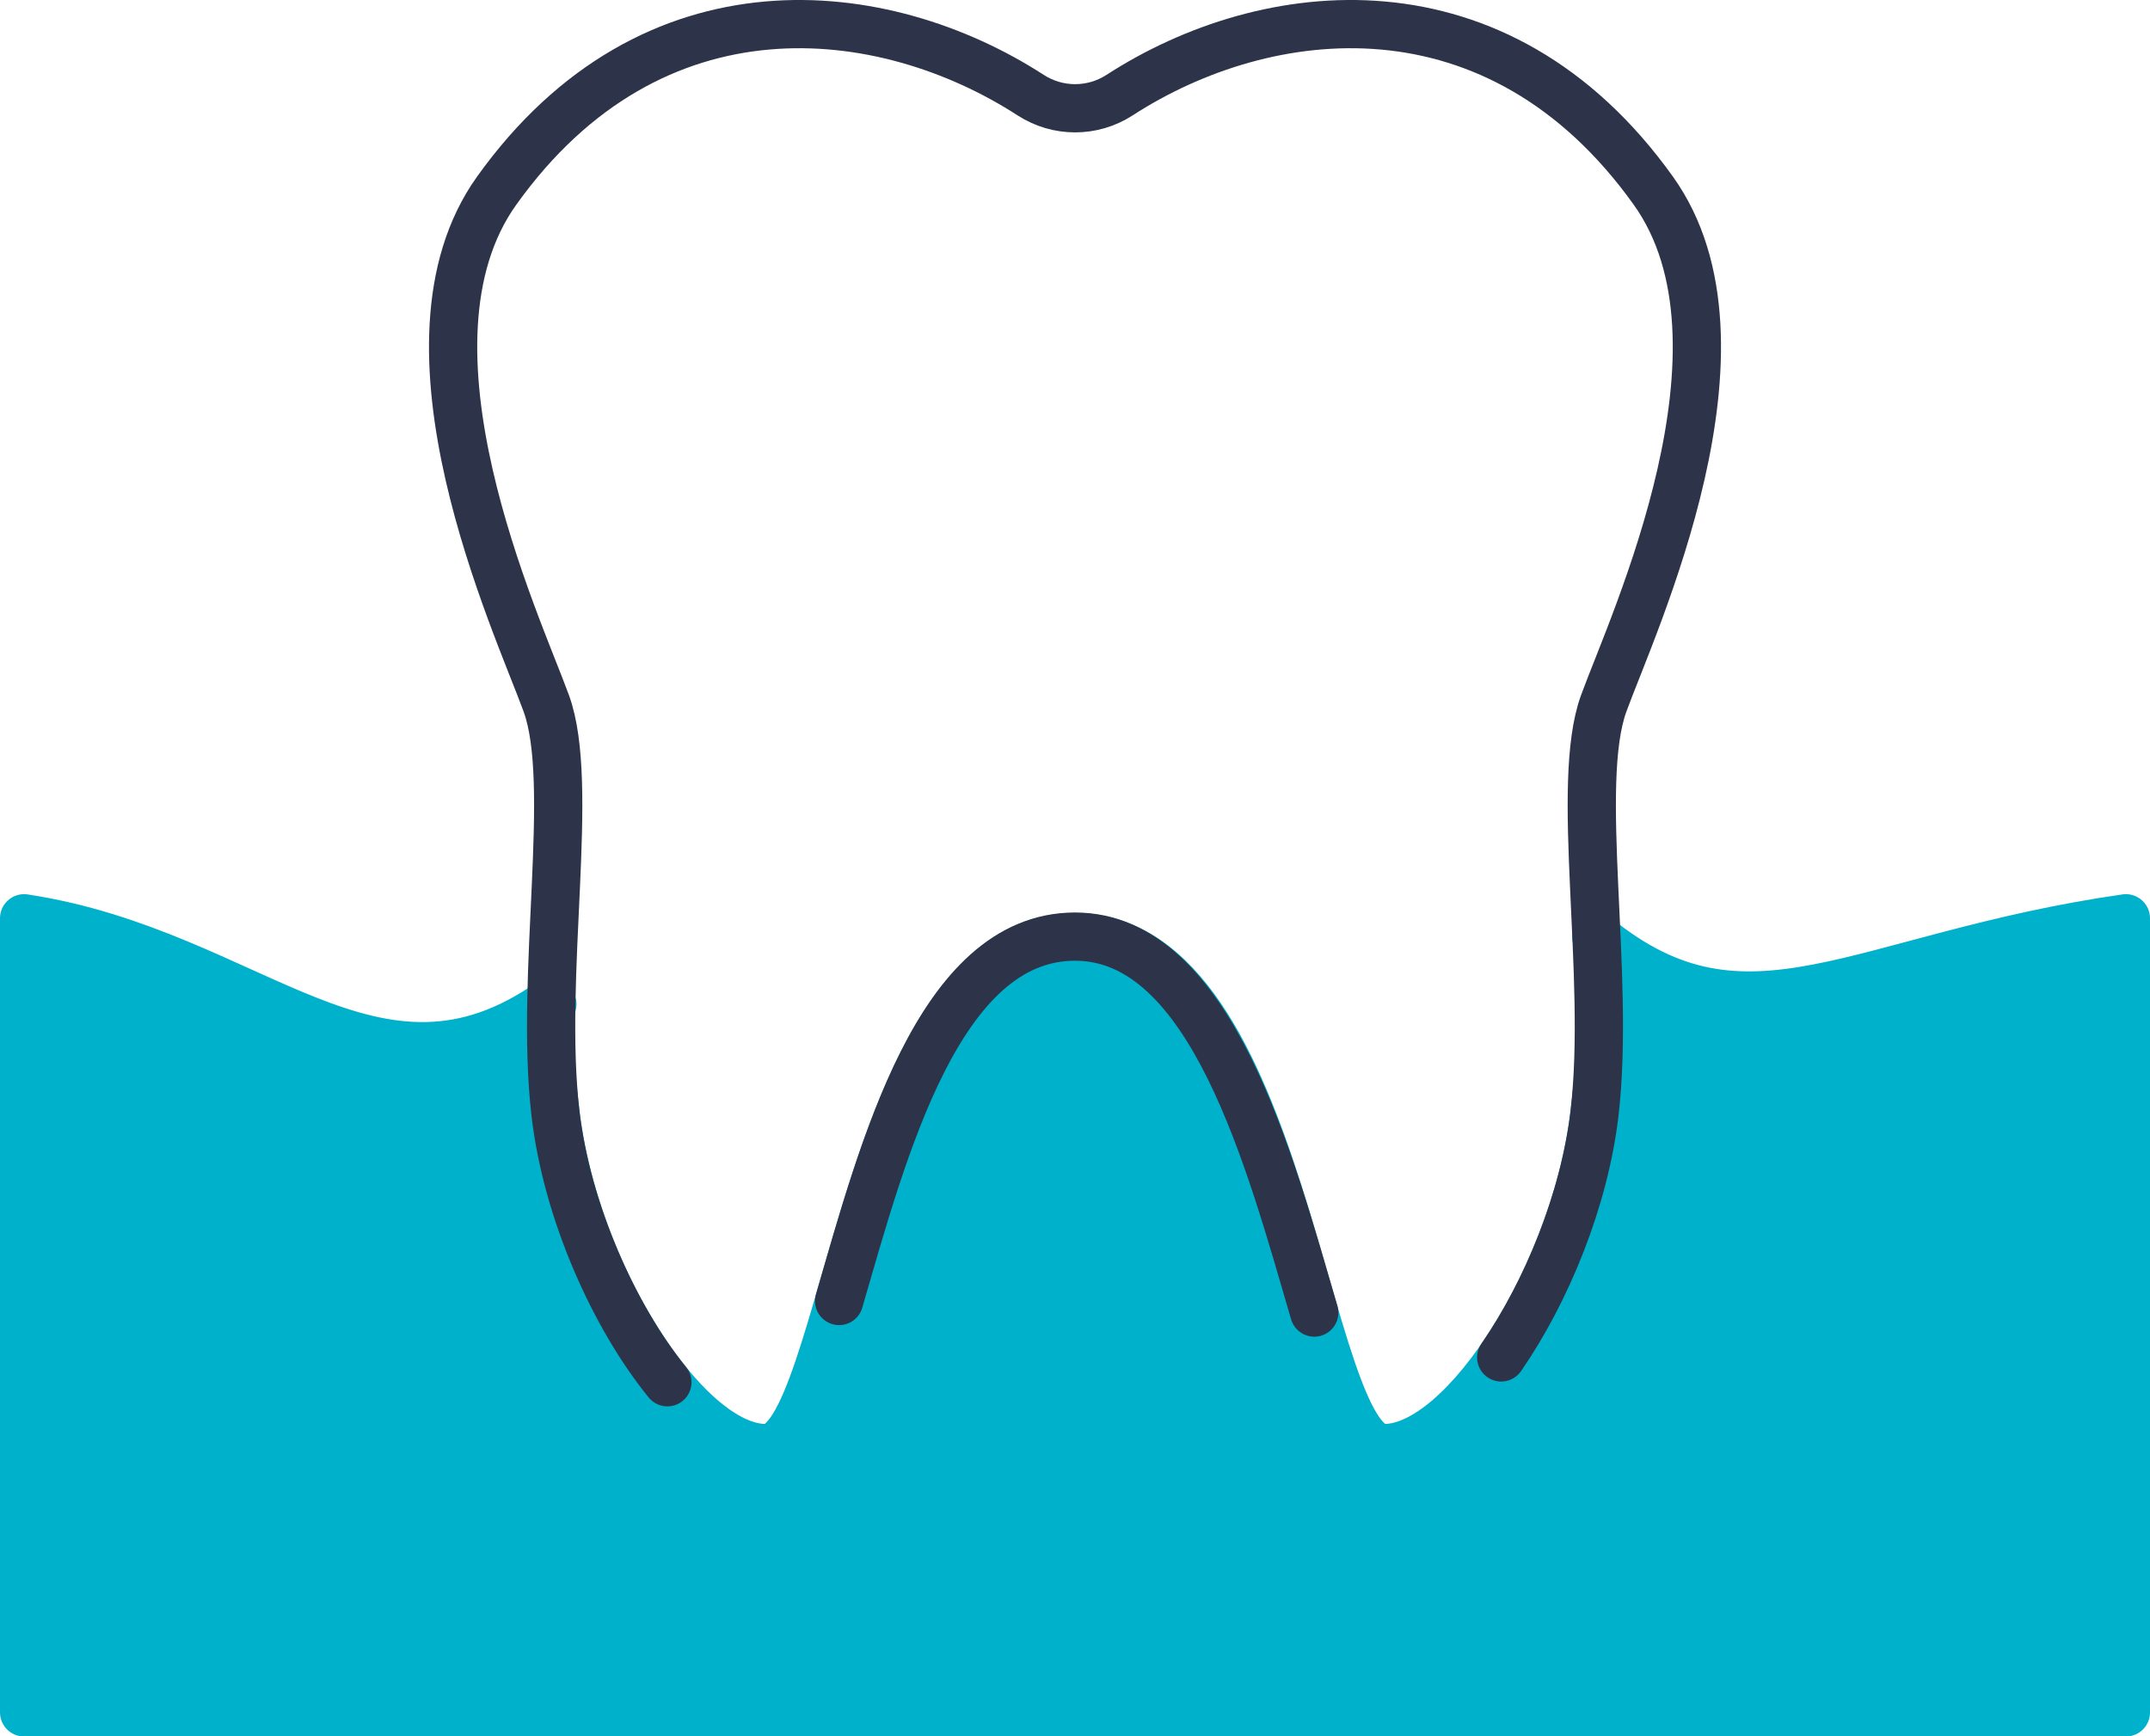
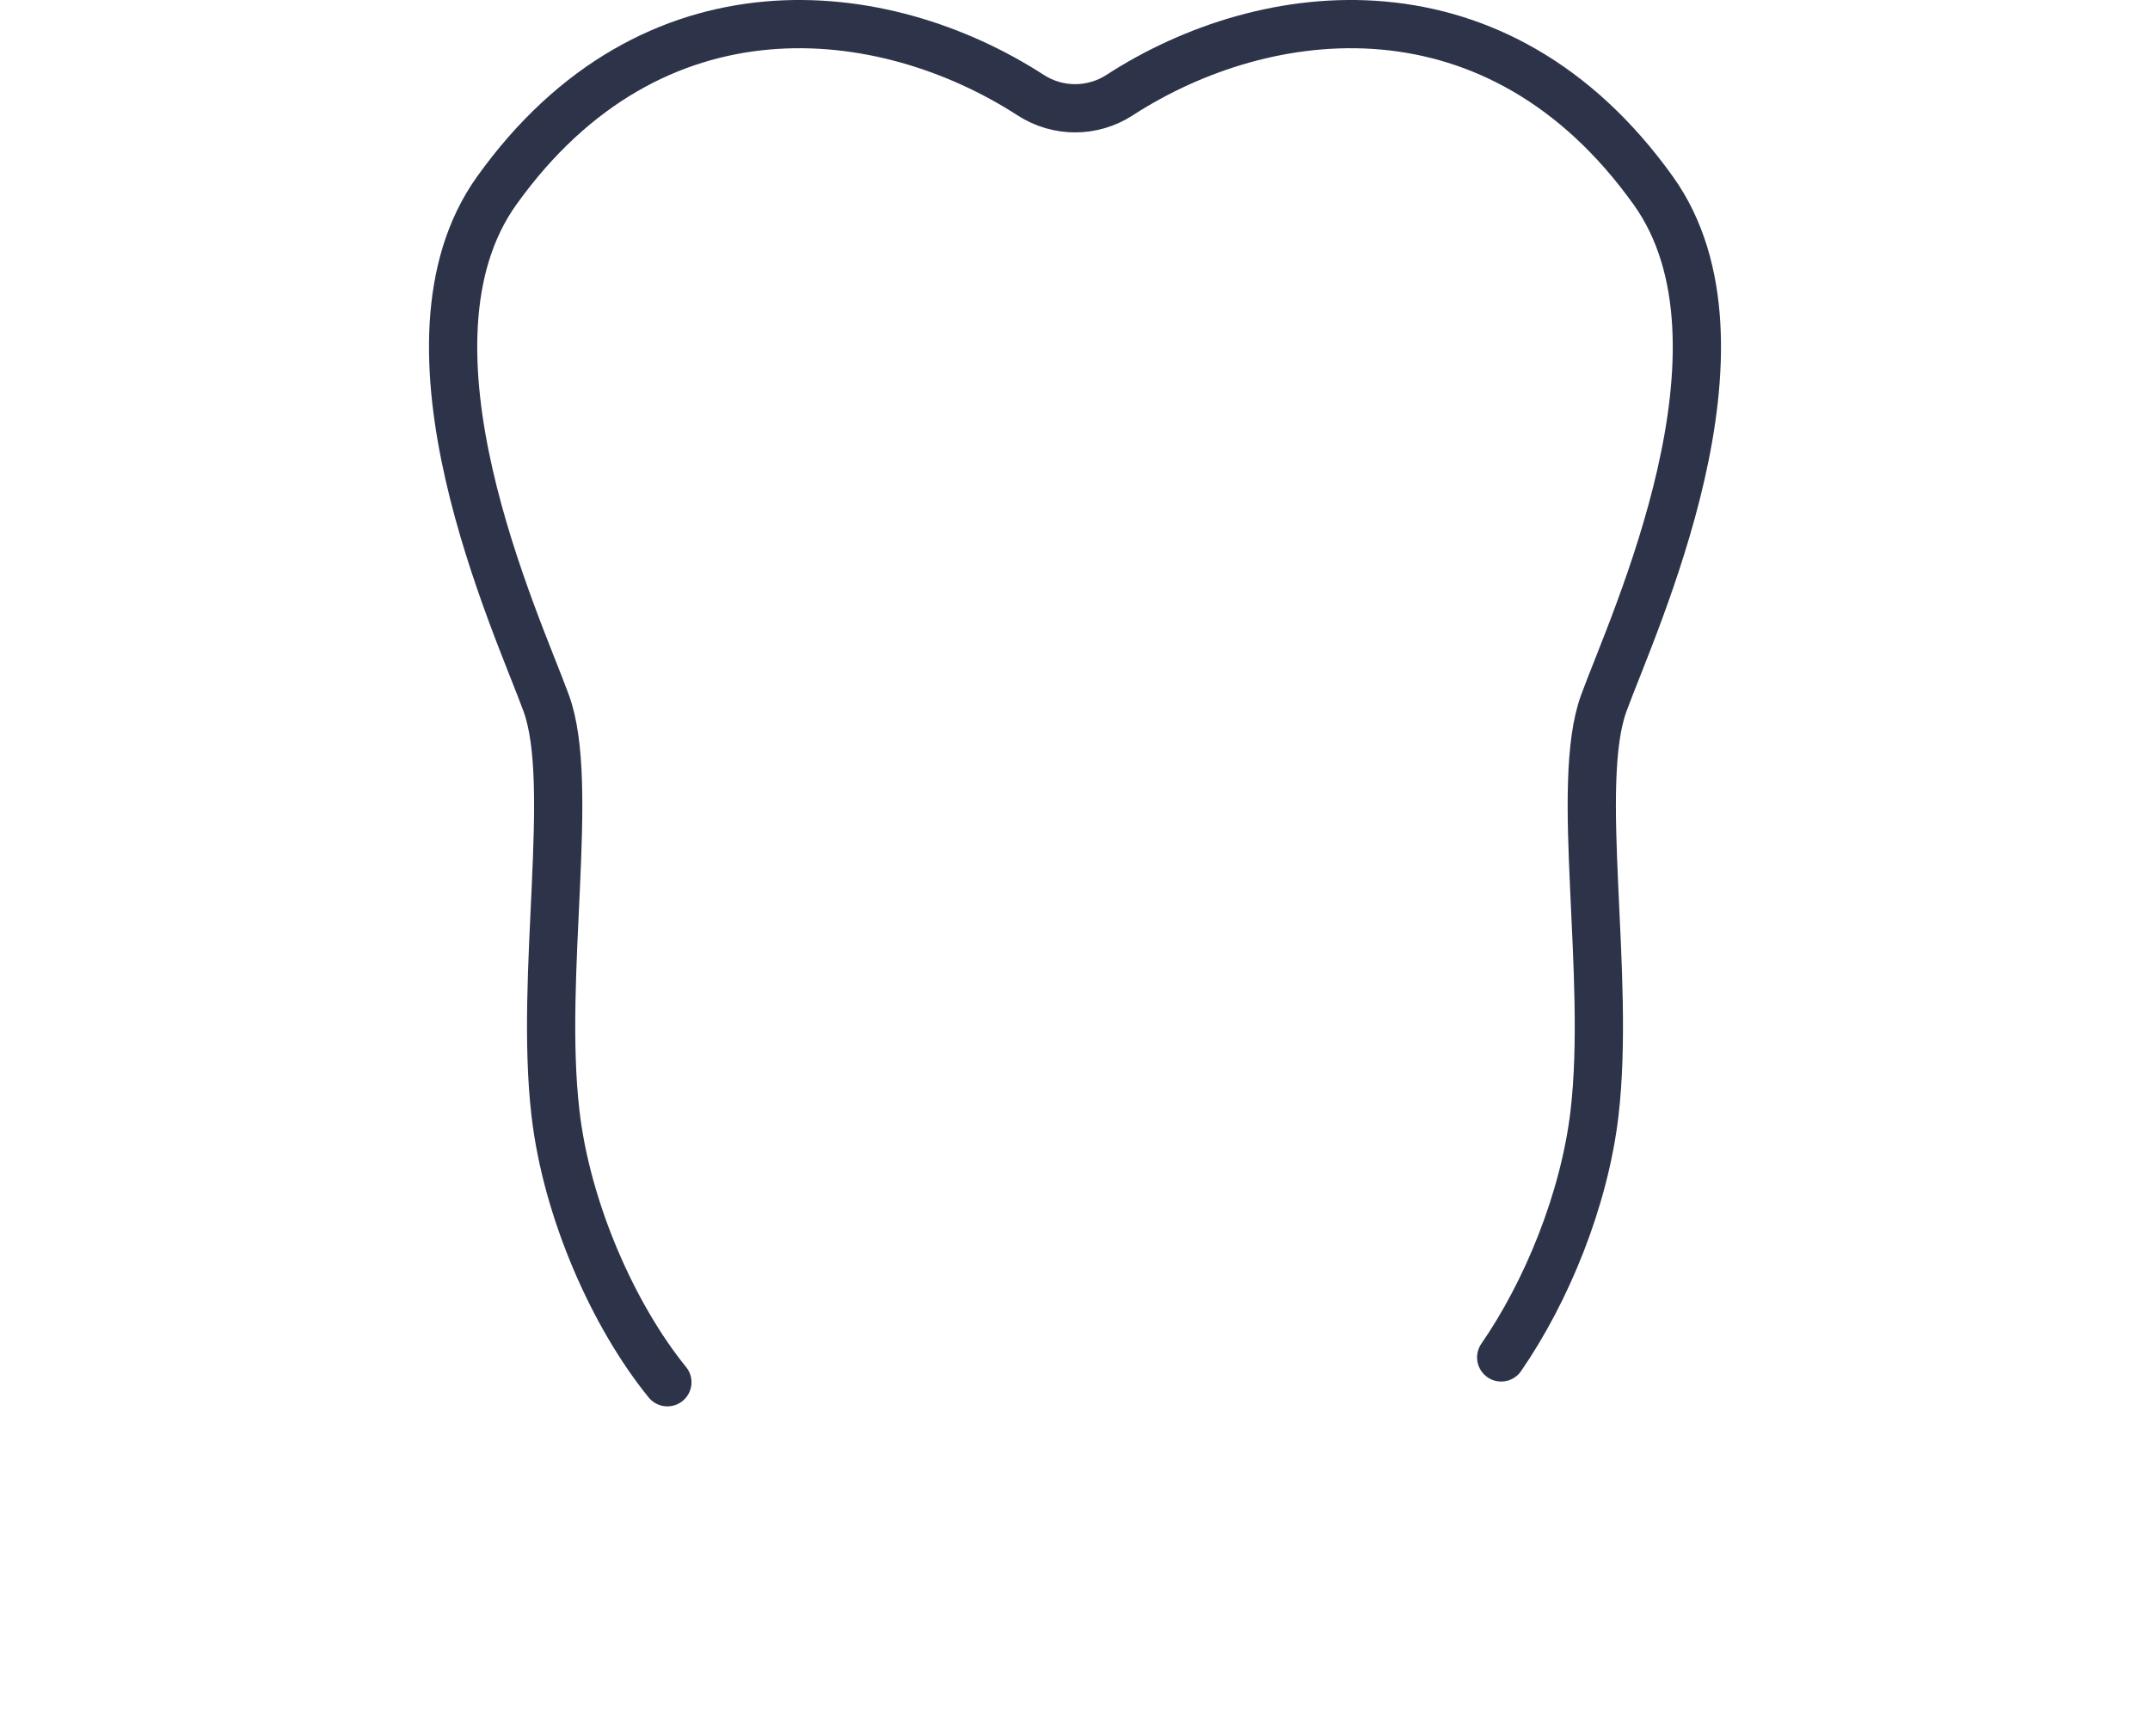
<svg xmlns="http://www.w3.org/2000/svg" id="Isolation_Mode" viewBox="0 0 89.14 72">
  <defs>
    <style>.cls-2{stroke-linecap:round;stroke-linejoin:round;stroke-width:2px;fill:none;stroke:#2d344a}</style>
  </defs>
-   <path d="M66.19 38.85s-.02-.05 0 0q.59 1.56-.08 7.32c-.76 6.55-5.36 13.88-8.72 13.88s-4.06-21.19-12.82-21.19-9.47 21.19-12.82 21.19-7.95-7.32-8.72-13.88c-.67-5.75-.17-4.64-.17-4.64-.09-.24.13.33 0 0-7.35 5.19-12.38-2.01-21.86-3.45v32.93h87.14V38.08c-11.09 1.59-15.68 5.88-21.95.78Z" style="fill:#00b1cb;stroke:#00b1cb;stroke-linecap:round;stroke-linejoin:round;stroke-width:2px" />
  <path d="M62.24 56.29c1.88-2.72 3.45-6.54 3.87-10.13.67-5.75-.84-13.64.38-16.99s6.63-14.86 2.06-21.26C62.09-1.13 52.5 0 46.41 3.95c-1.12.72-2.55.72-3.67 0C36.64 0 27.05-1.13 20.59 7.91c-4.57 6.4.84 17.91 2.06 21.26s-.29 11.24.38 16.99c.47 4.07 2.43 8.44 4.64 11.16" class="cls-2" />
-   <path d="M34.79 53.95c1.82-6.26 4.12-15.11 9.78-15.11s8.08 9.32 9.92 15.59" class="cls-2" />
</svg>